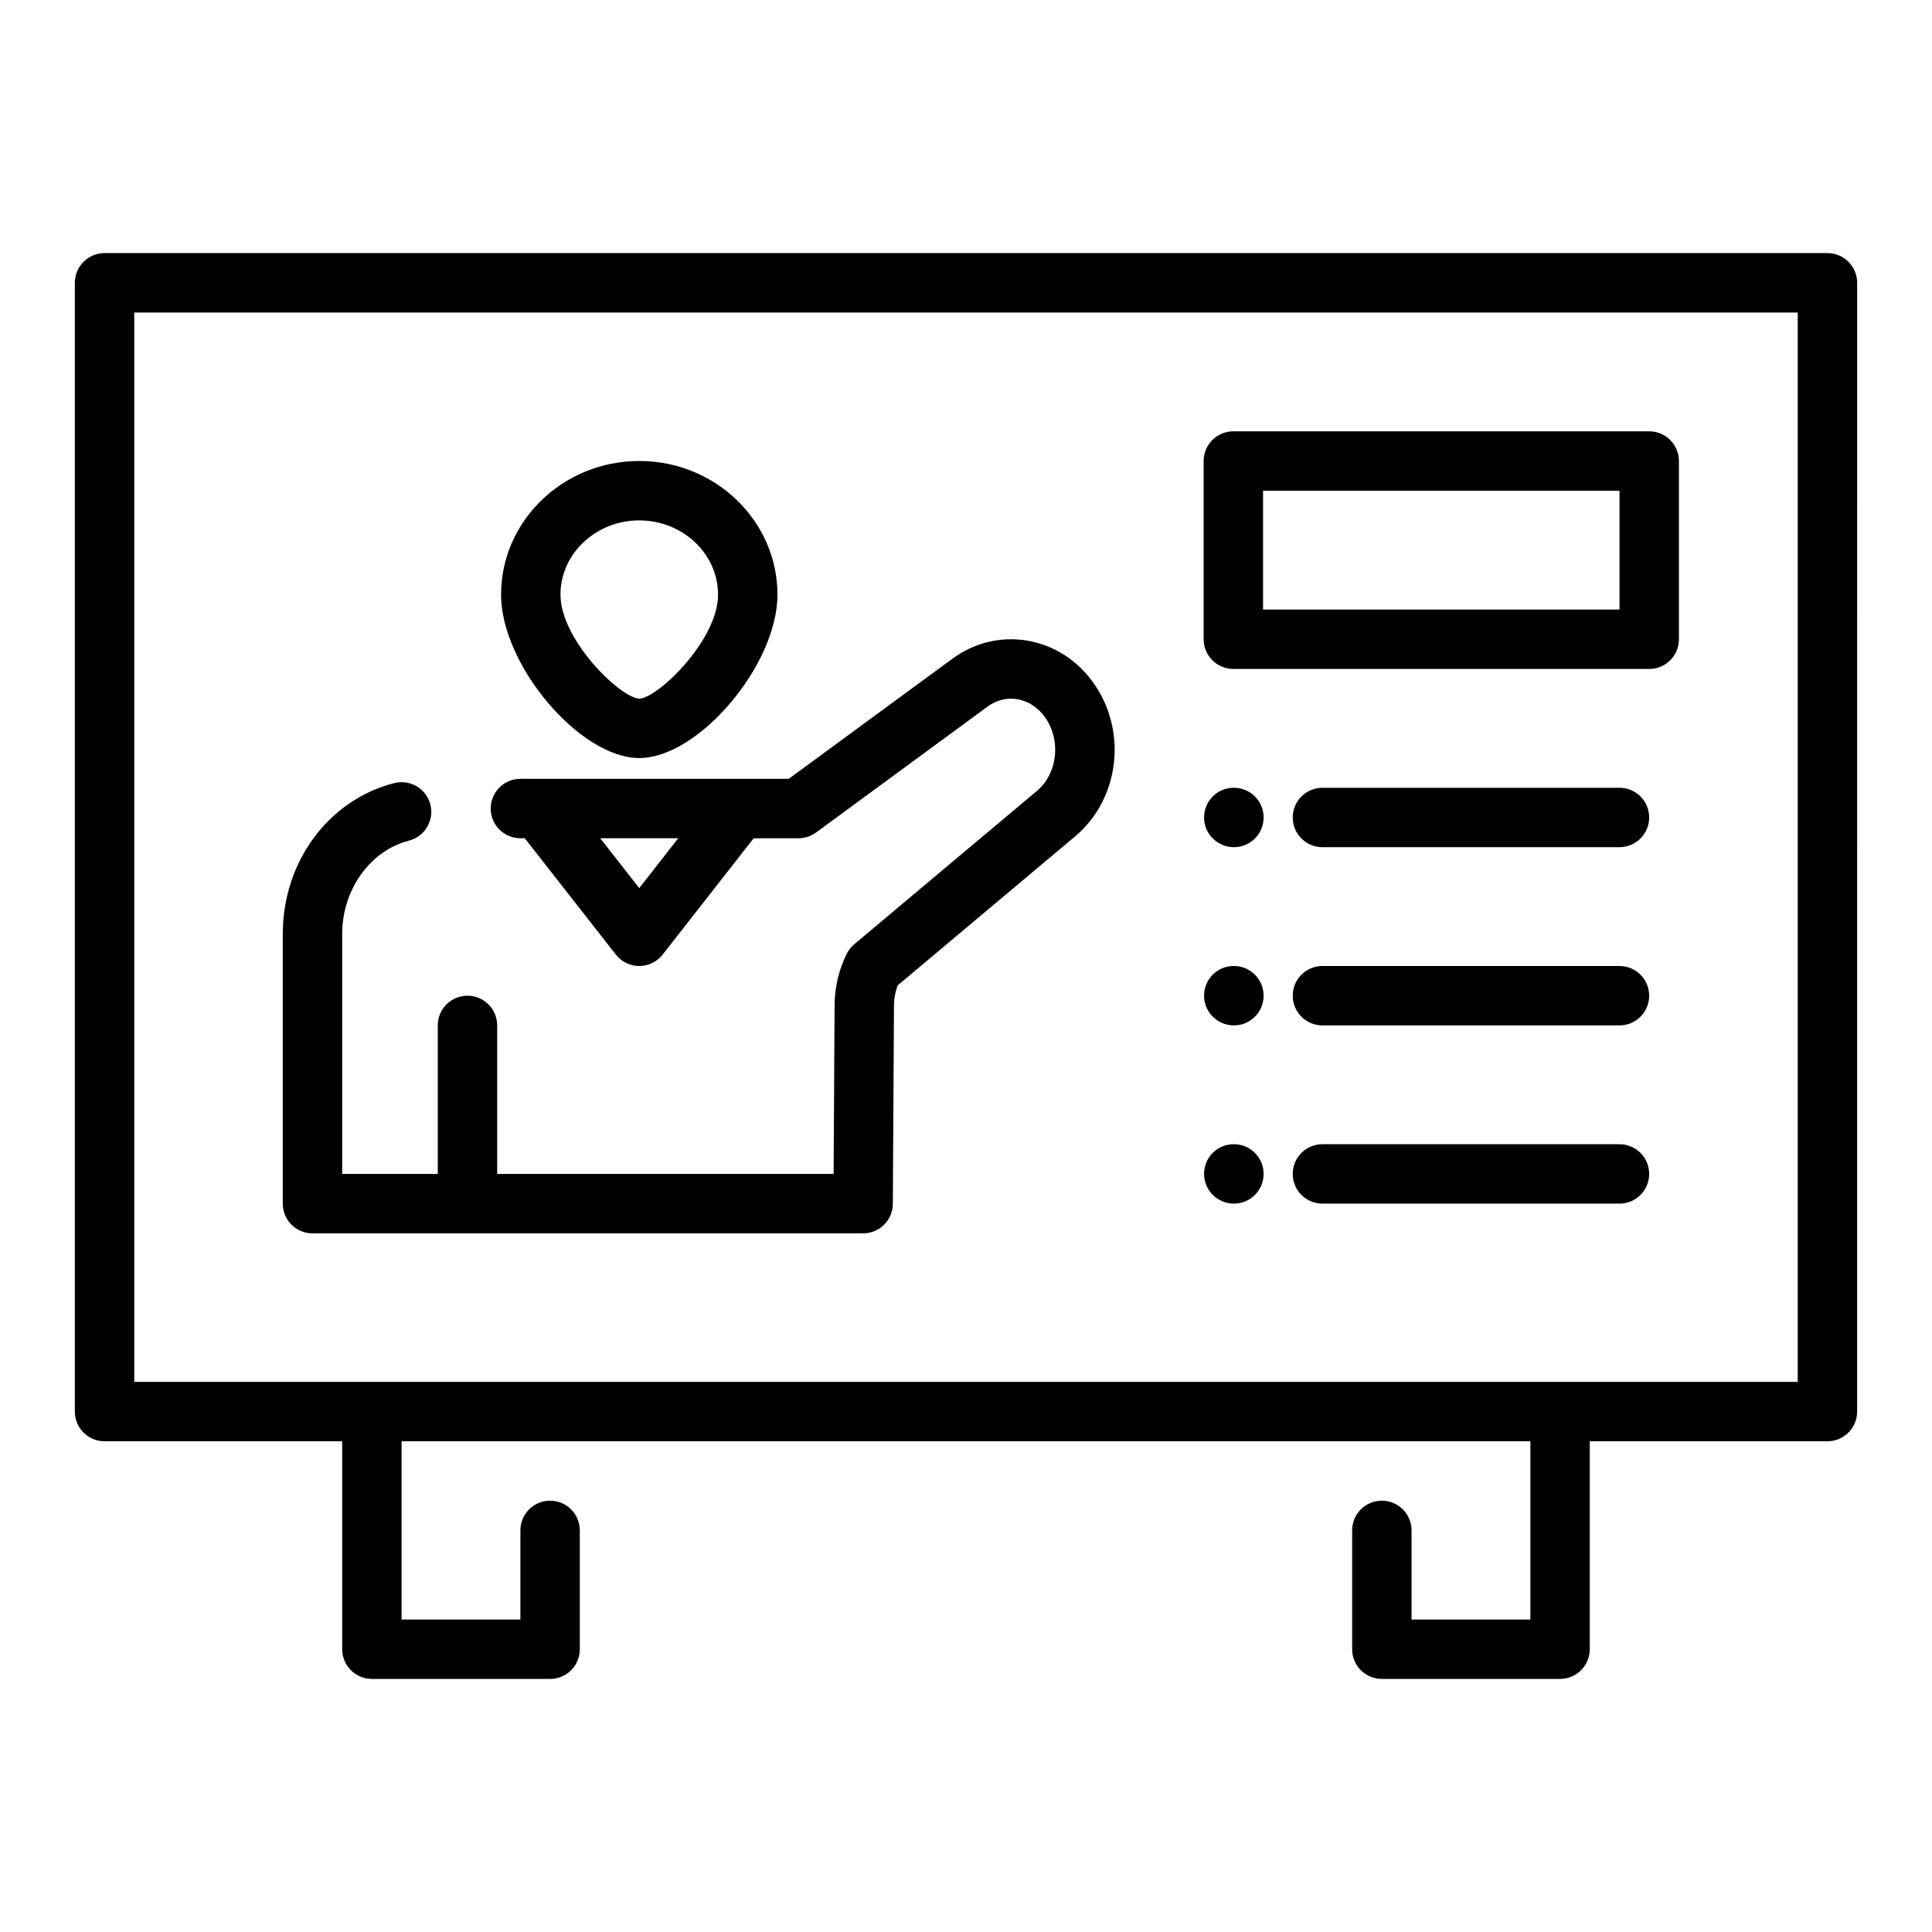
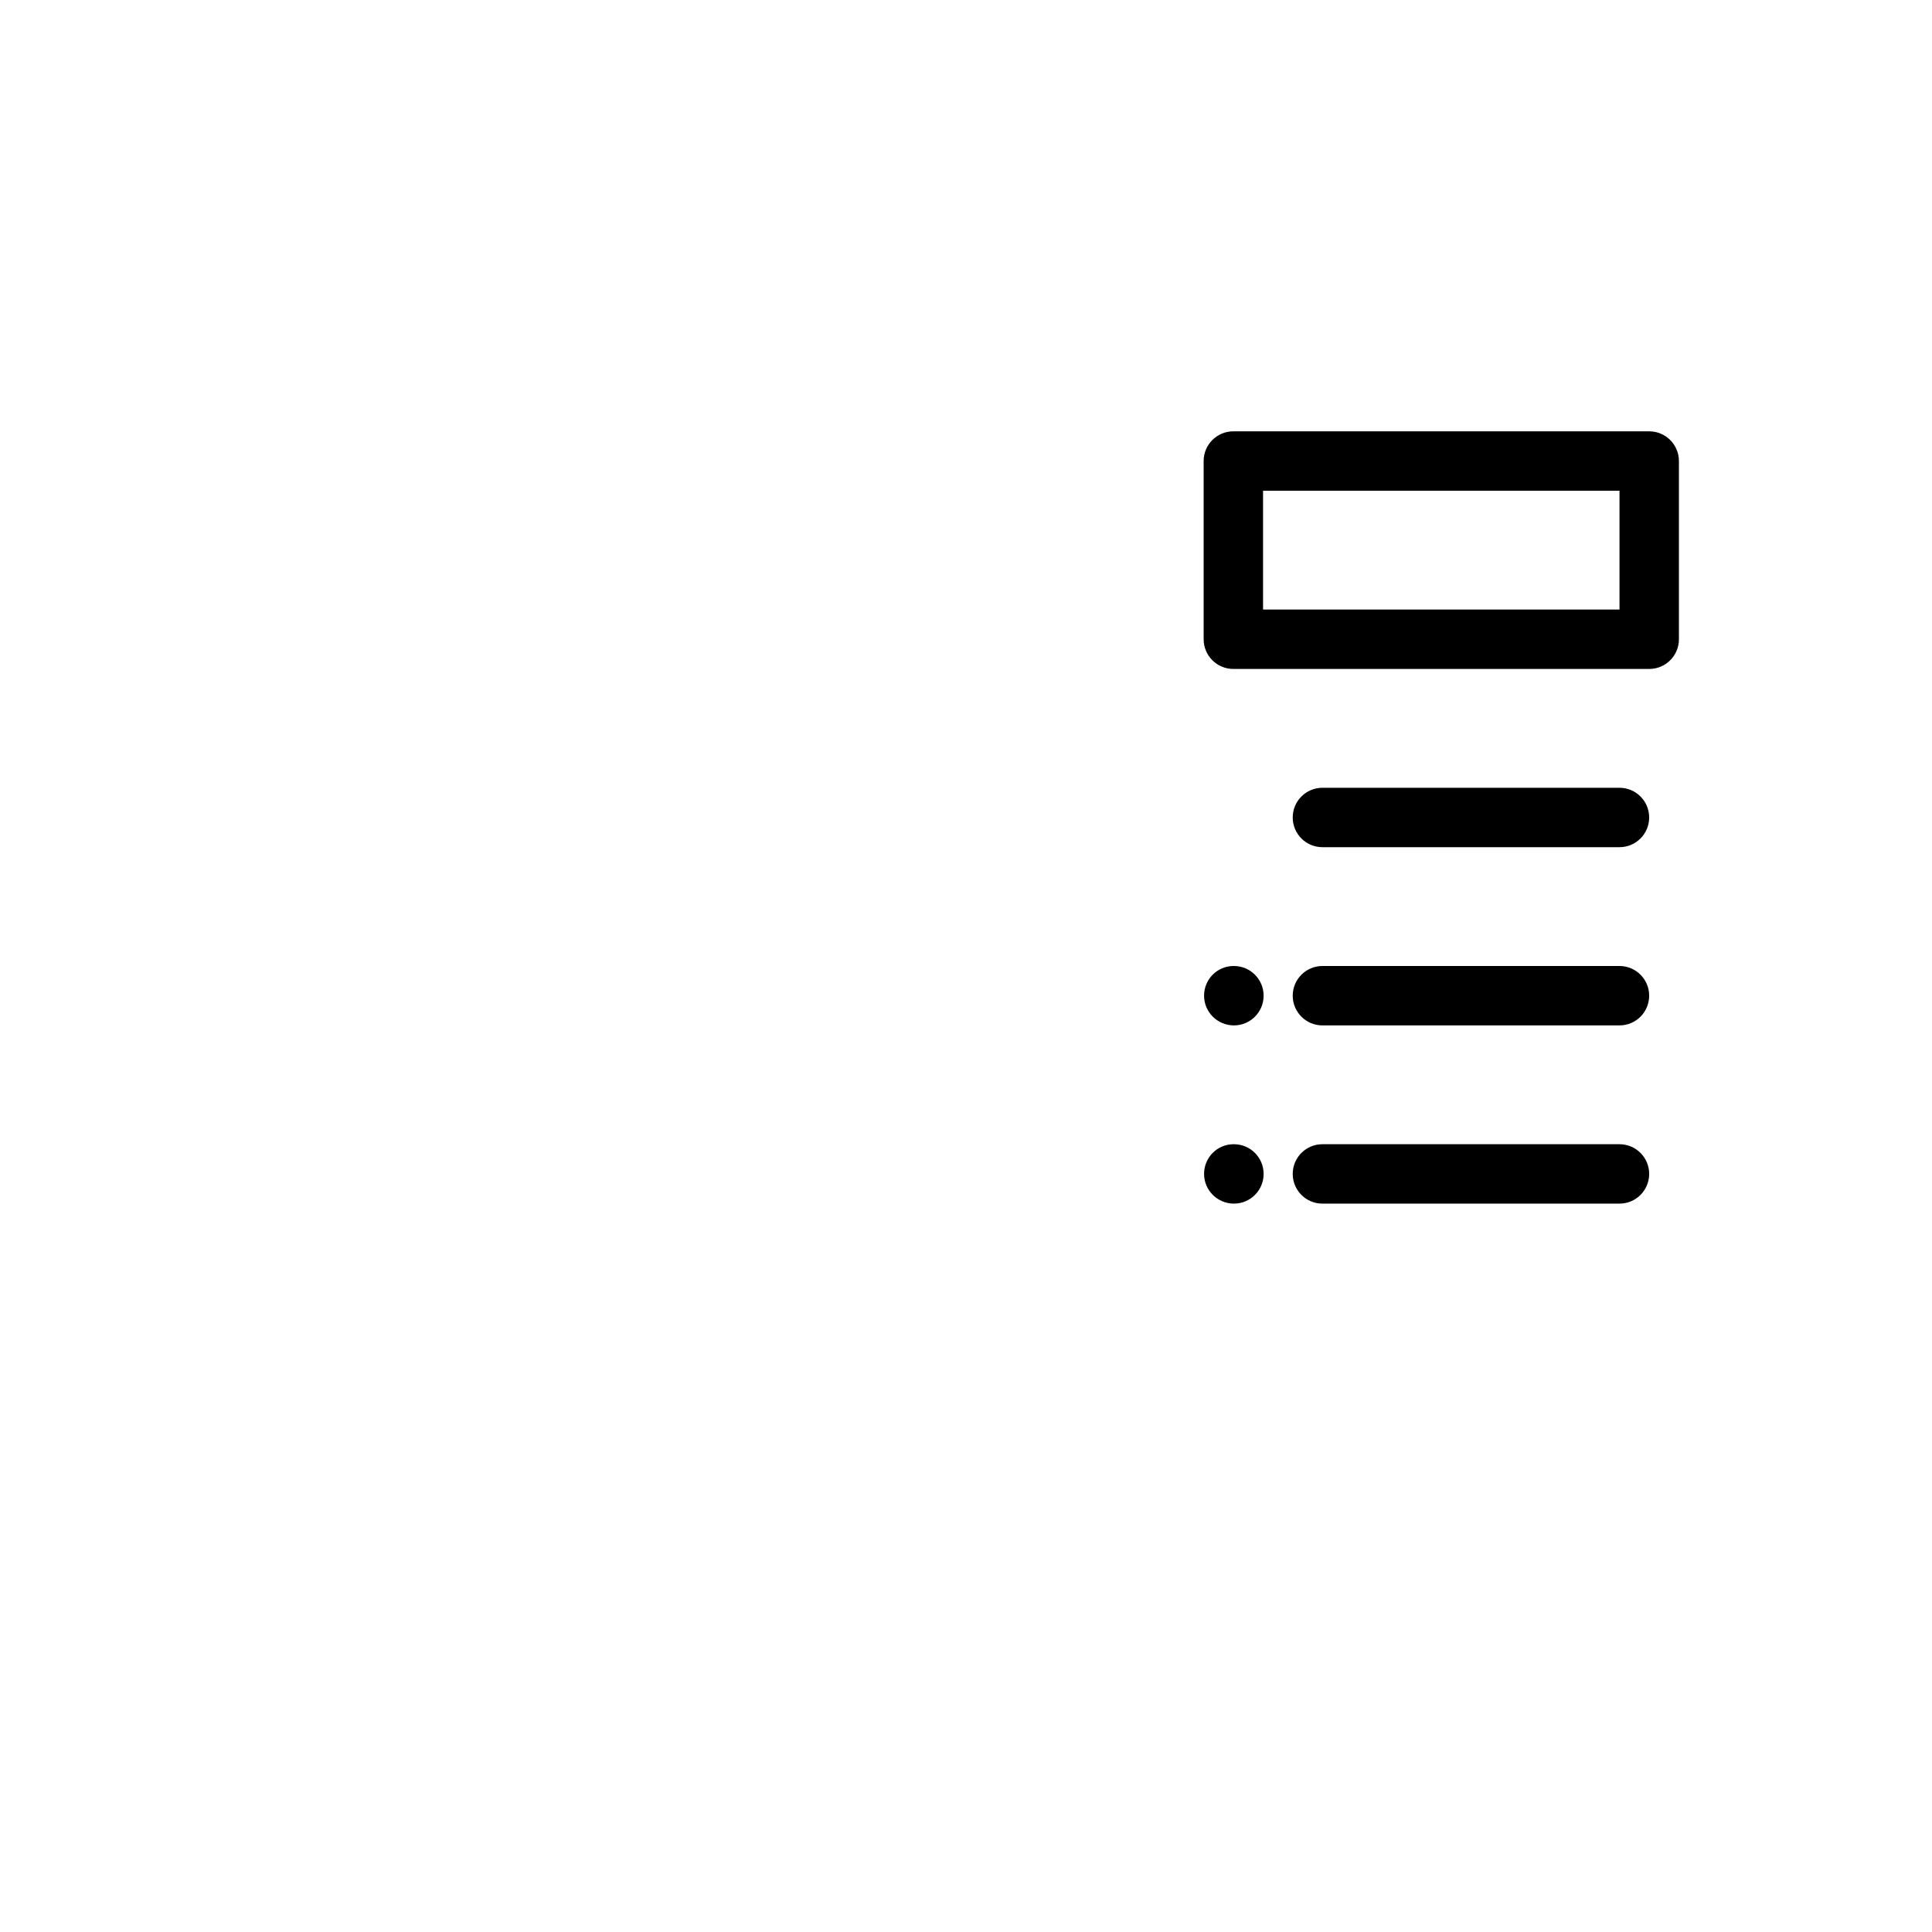
<svg xmlns="http://www.w3.org/2000/svg" fill="#000000" width="800px" height="800px" version="1.1" viewBox="144 144 512 512">
  <g>
-     <path d="m628.29 211.07h-456.58c-4.348 0-7.875 3.523-7.875 7.871v299.14c0 4.352 3.523 7.871 7.871 7.871h62.977v55.105c0 4.352 3.523 7.871 7.871 7.871h47.23c4.348 0 7.871-3.519 7.871-7.871v-31.488c0-4.352-3.523-7.871-7.871-7.871s-7.871 3.519-7.871 7.871v23.617h-31.488v-47.23h299.14v47.23h-31.488v-23.617c0-4.352-3.523-7.871-7.871-7.871s-7.871 3.519-7.871 7.871v31.488c0 4.352 3.523 7.871 7.871 7.871h47.23c4.348 0 7.871-3.519 7.871-7.871v-55.105h62.977c4.348 0 7.871-3.519 7.871-7.871l0.008-299.14c0-4.348-3.527-7.871-7.871-7.871zm-7.875 299.14h-440.83v-283.39h440.83z" />
-     <path d="m313.41 344.89c15.742 0 36.625-24.684 36.625-43.297 0-19.535-16.43-35.426-36.625-35.426s-36.625 15.891-36.625 35.426c0 18.613 20.883 43.297 36.625 43.297zm0-62.977c11.512 0 20.879 8.828 20.879 19.68 0 12.102-16.062 27.473-20.879 27.551-4.816-0.082-20.879-15.453-20.879-27.551 0-10.852 9.367-19.68 20.879-19.68z" />
-     <path d="m226.81 470.85h145.93c4.328 0 7.844-3.496 7.871-7.824l0.305-52.754c0.027-1.77 0.363-3.519 0.984-5.144l47-39.465c11.645-9.773 13.926-27.445 5.199-40.227-4.289-6.285-10.617-10.426-17.816-11.656-7-1.184-14.051 0.508-19.883 4.781l-43.375 31.84h-71.109c-4.348 0-7.871 3.523-7.871 7.871 0 4.348 3.523 7.871 7.871 7.871h1.156l24.133 30.836c1.492 1.906 3.777 3.023 6.199 3.023s4.707-1.113 6.199-3.019l24.133-30.836h11.871c1.676 0 3.305-0.535 4.66-1.527l45.457-33.367c2.356-1.73 5.156-2.438 7.91-1.953 2.957 0.504 5.606 2.281 7.469 5.012 4.148 6.082 3.109 14.734-2.32 19.293l-48.391 40.625c-0.82 0.691-1.492 1.539-1.973 2.496-2.047 4.082-3.172 8.68-3.242 13.375l-0.262 45.004h-89.16v-39.359c0-4.348-3.523-7.871-7.871-7.871-4.348 0-7.871 3.523-7.871 7.871v39.359h-25.328v-63.633c0-11.699 7.438-22.086 17.68-24.688 4.215-1.074 6.762-5.356 5.691-9.566-1.07-4.207-5.344-6.758-9.566-5.691-17.398 4.418-29.551 20.848-29.551 39.945v71.508c0 4.348 3.523 7.871 7.871 7.871zm86.594-91.492-10.34-13.211h20.676z" />
    <path d="m470.85 321.28h110.21c4.348 0 7.871-3.523 7.871-7.871v-47.23c0-4.348-3.523-7.871-7.871-7.871l-110.21-0.004c-4.348 0-7.871 3.523-7.871 7.871v47.23c0 4.352 3.523 7.875 7.871 7.875zm7.871-47.23h94.465v31.488h-94.465z" />
    <path d="m573.18 352.77h-78.723c-4.348 0-7.871 3.523-7.871 7.871 0 4.348 3.523 7.871 7.871 7.871h78.719c4.348 0 7.871-3.523 7.871-7.871 0.004-4.344-3.519-7.871-7.867-7.871z" />
    <path d="m573.18 400h-78.723c-4.348 0-7.871 3.523-7.871 7.871s3.523 7.871 7.871 7.871h78.719c4.348 0 7.871-3.523 7.871-7.871 0.004-4.348-3.519-7.871-7.867-7.871z" />
    <path d="m573.18 447.23h-78.723c-4.348 0-7.871 3.519-7.871 7.871 0 4.352 3.523 7.871 7.871 7.871h78.719c4.348 0 7.871-3.519 7.871-7.871 0.004-4.352-3.519-7.871-7.867-7.871z" />
-     <path d="m471 352.77h-0.082c-4.348 0-7.828 3.523-7.828 7.871 0 4.348 3.562 7.871 7.91 7.871s7.871-3.523 7.871-7.871c0-4.344-3.523-7.871-7.871-7.871z" />
    <path d="m471 400h-0.082c-4.348 0-7.828 3.523-7.828 7.871s3.562 7.871 7.91 7.871 7.871-3.523 7.871-7.871-3.523-7.871-7.871-7.871z" />
    <path d="m471 447.23h-0.082c-4.348 0-7.828 3.519-7.828 7.871 0 4.352 3.562 7.871 7.91 7.871s7.871-3.519 7.871-7.871c0-4.352-3.523-7.871-7.871-7.871z" />
  </g>
</svg>